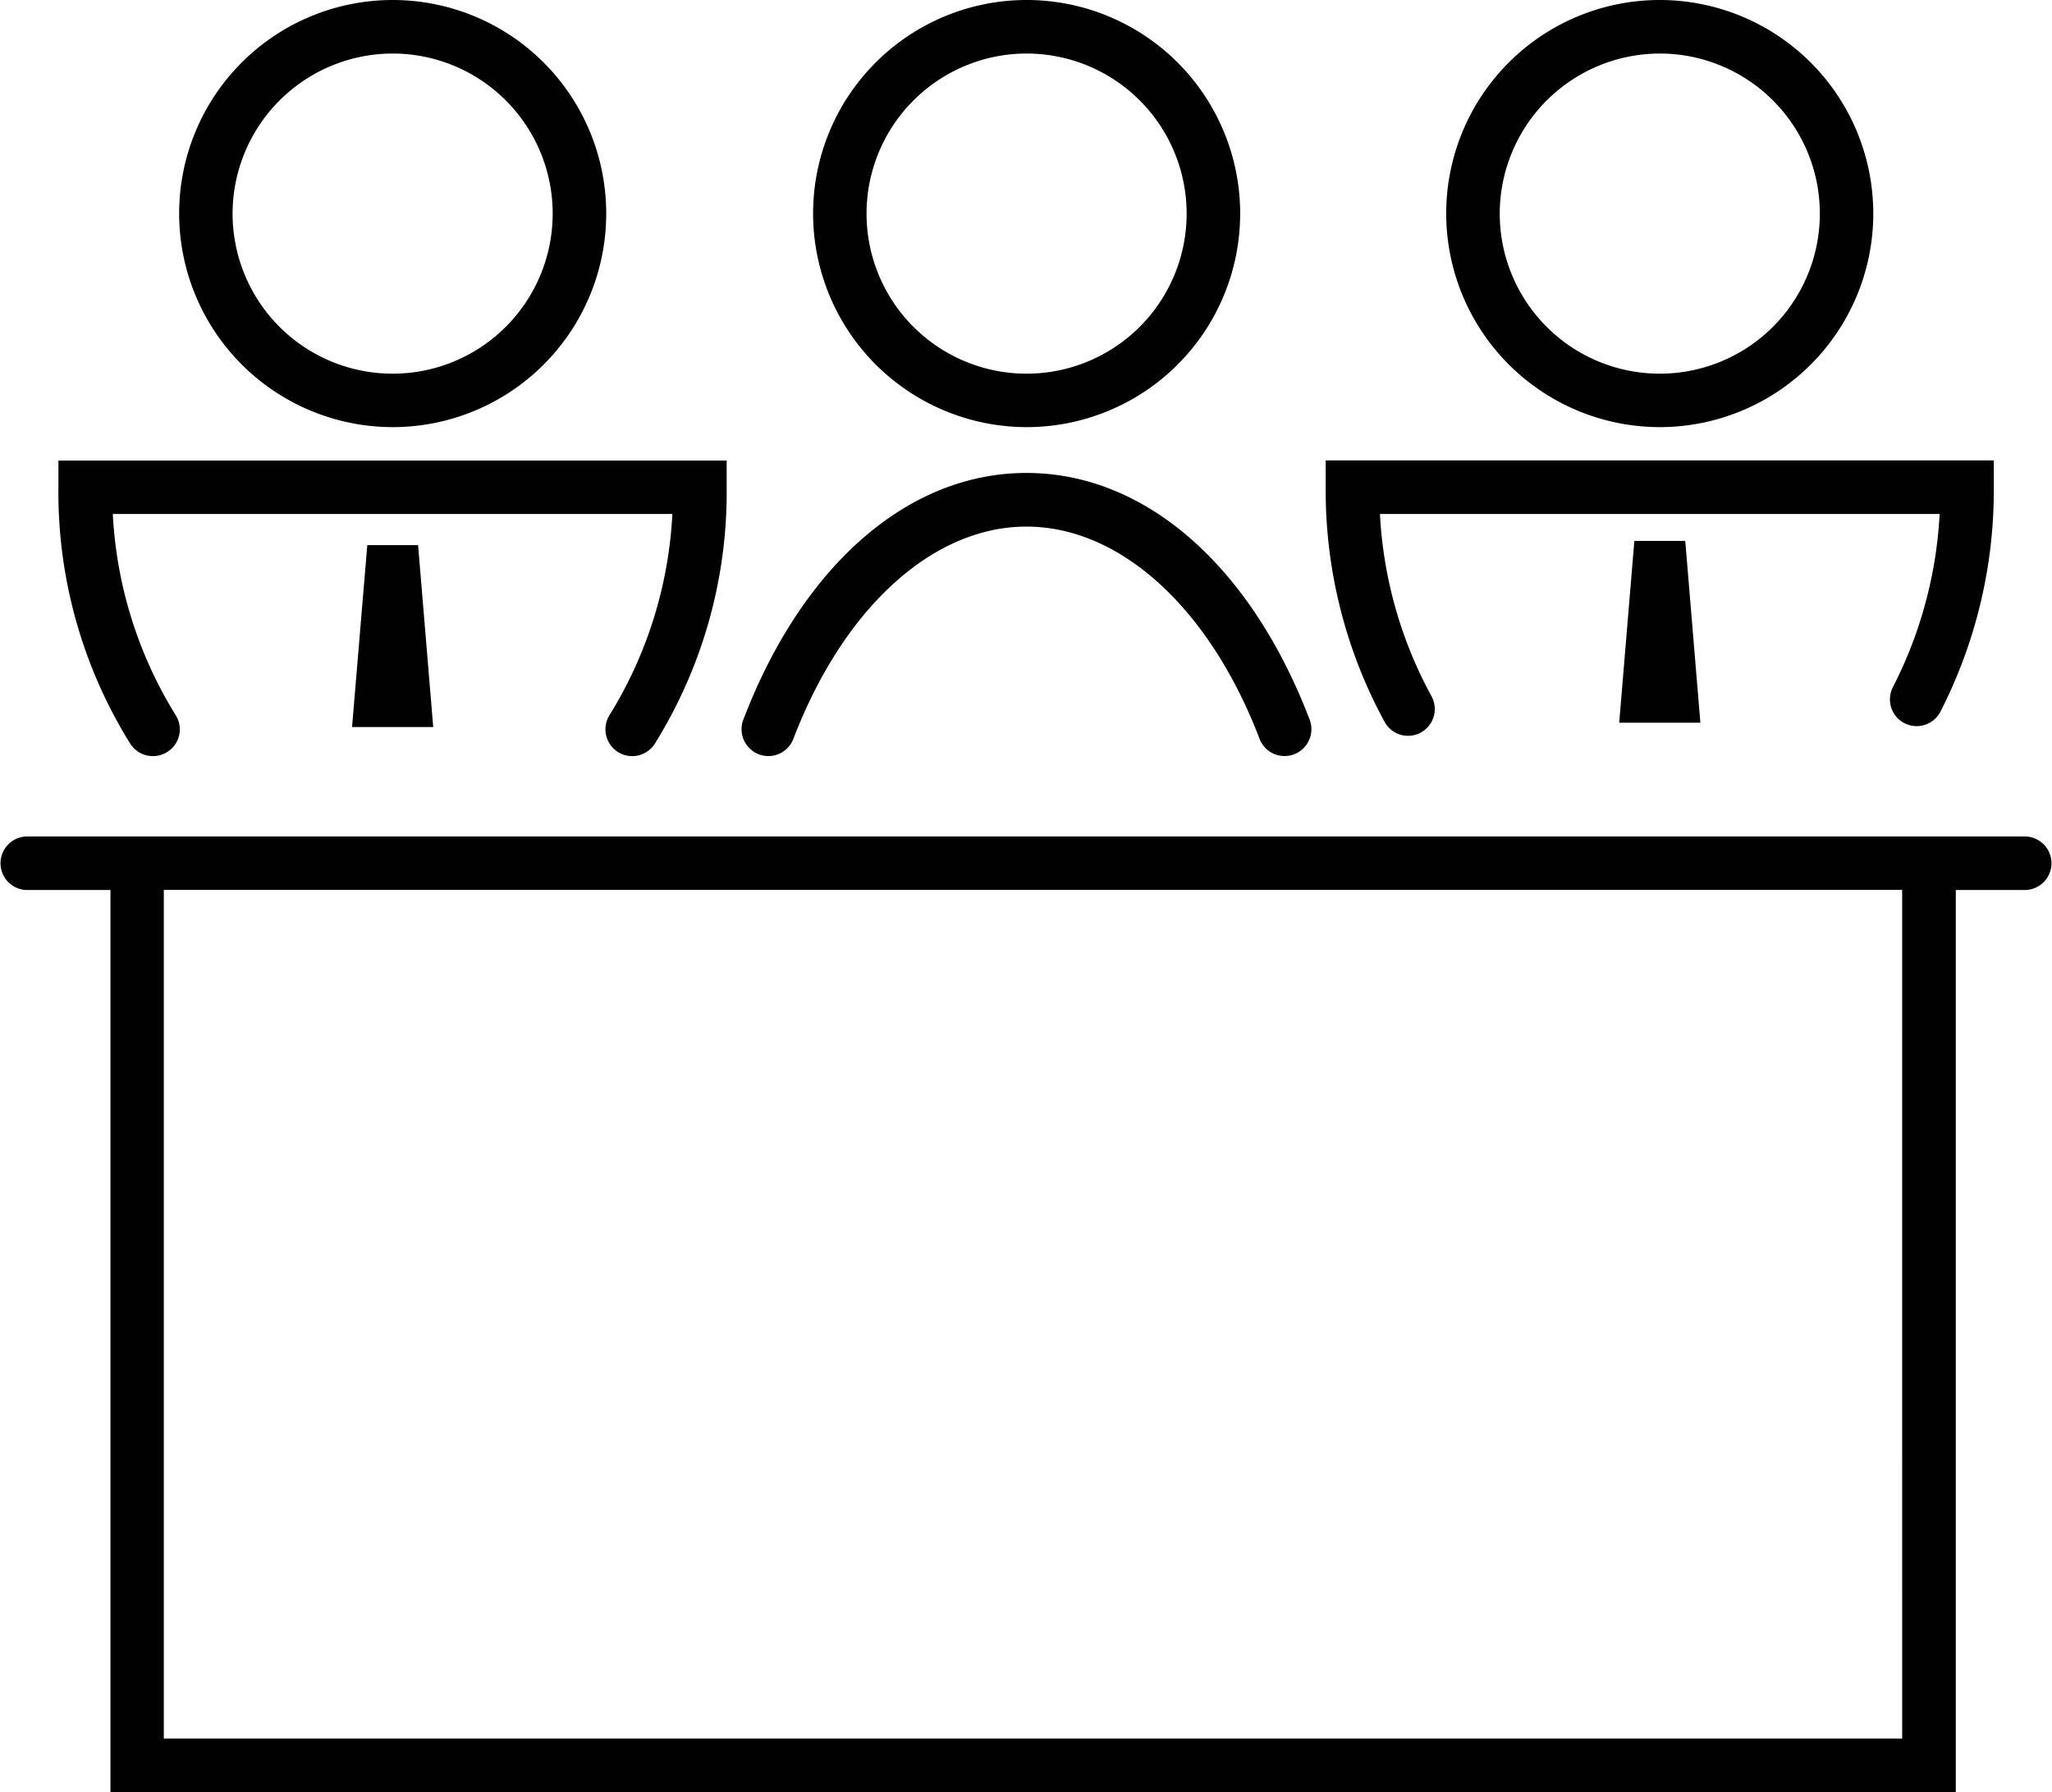
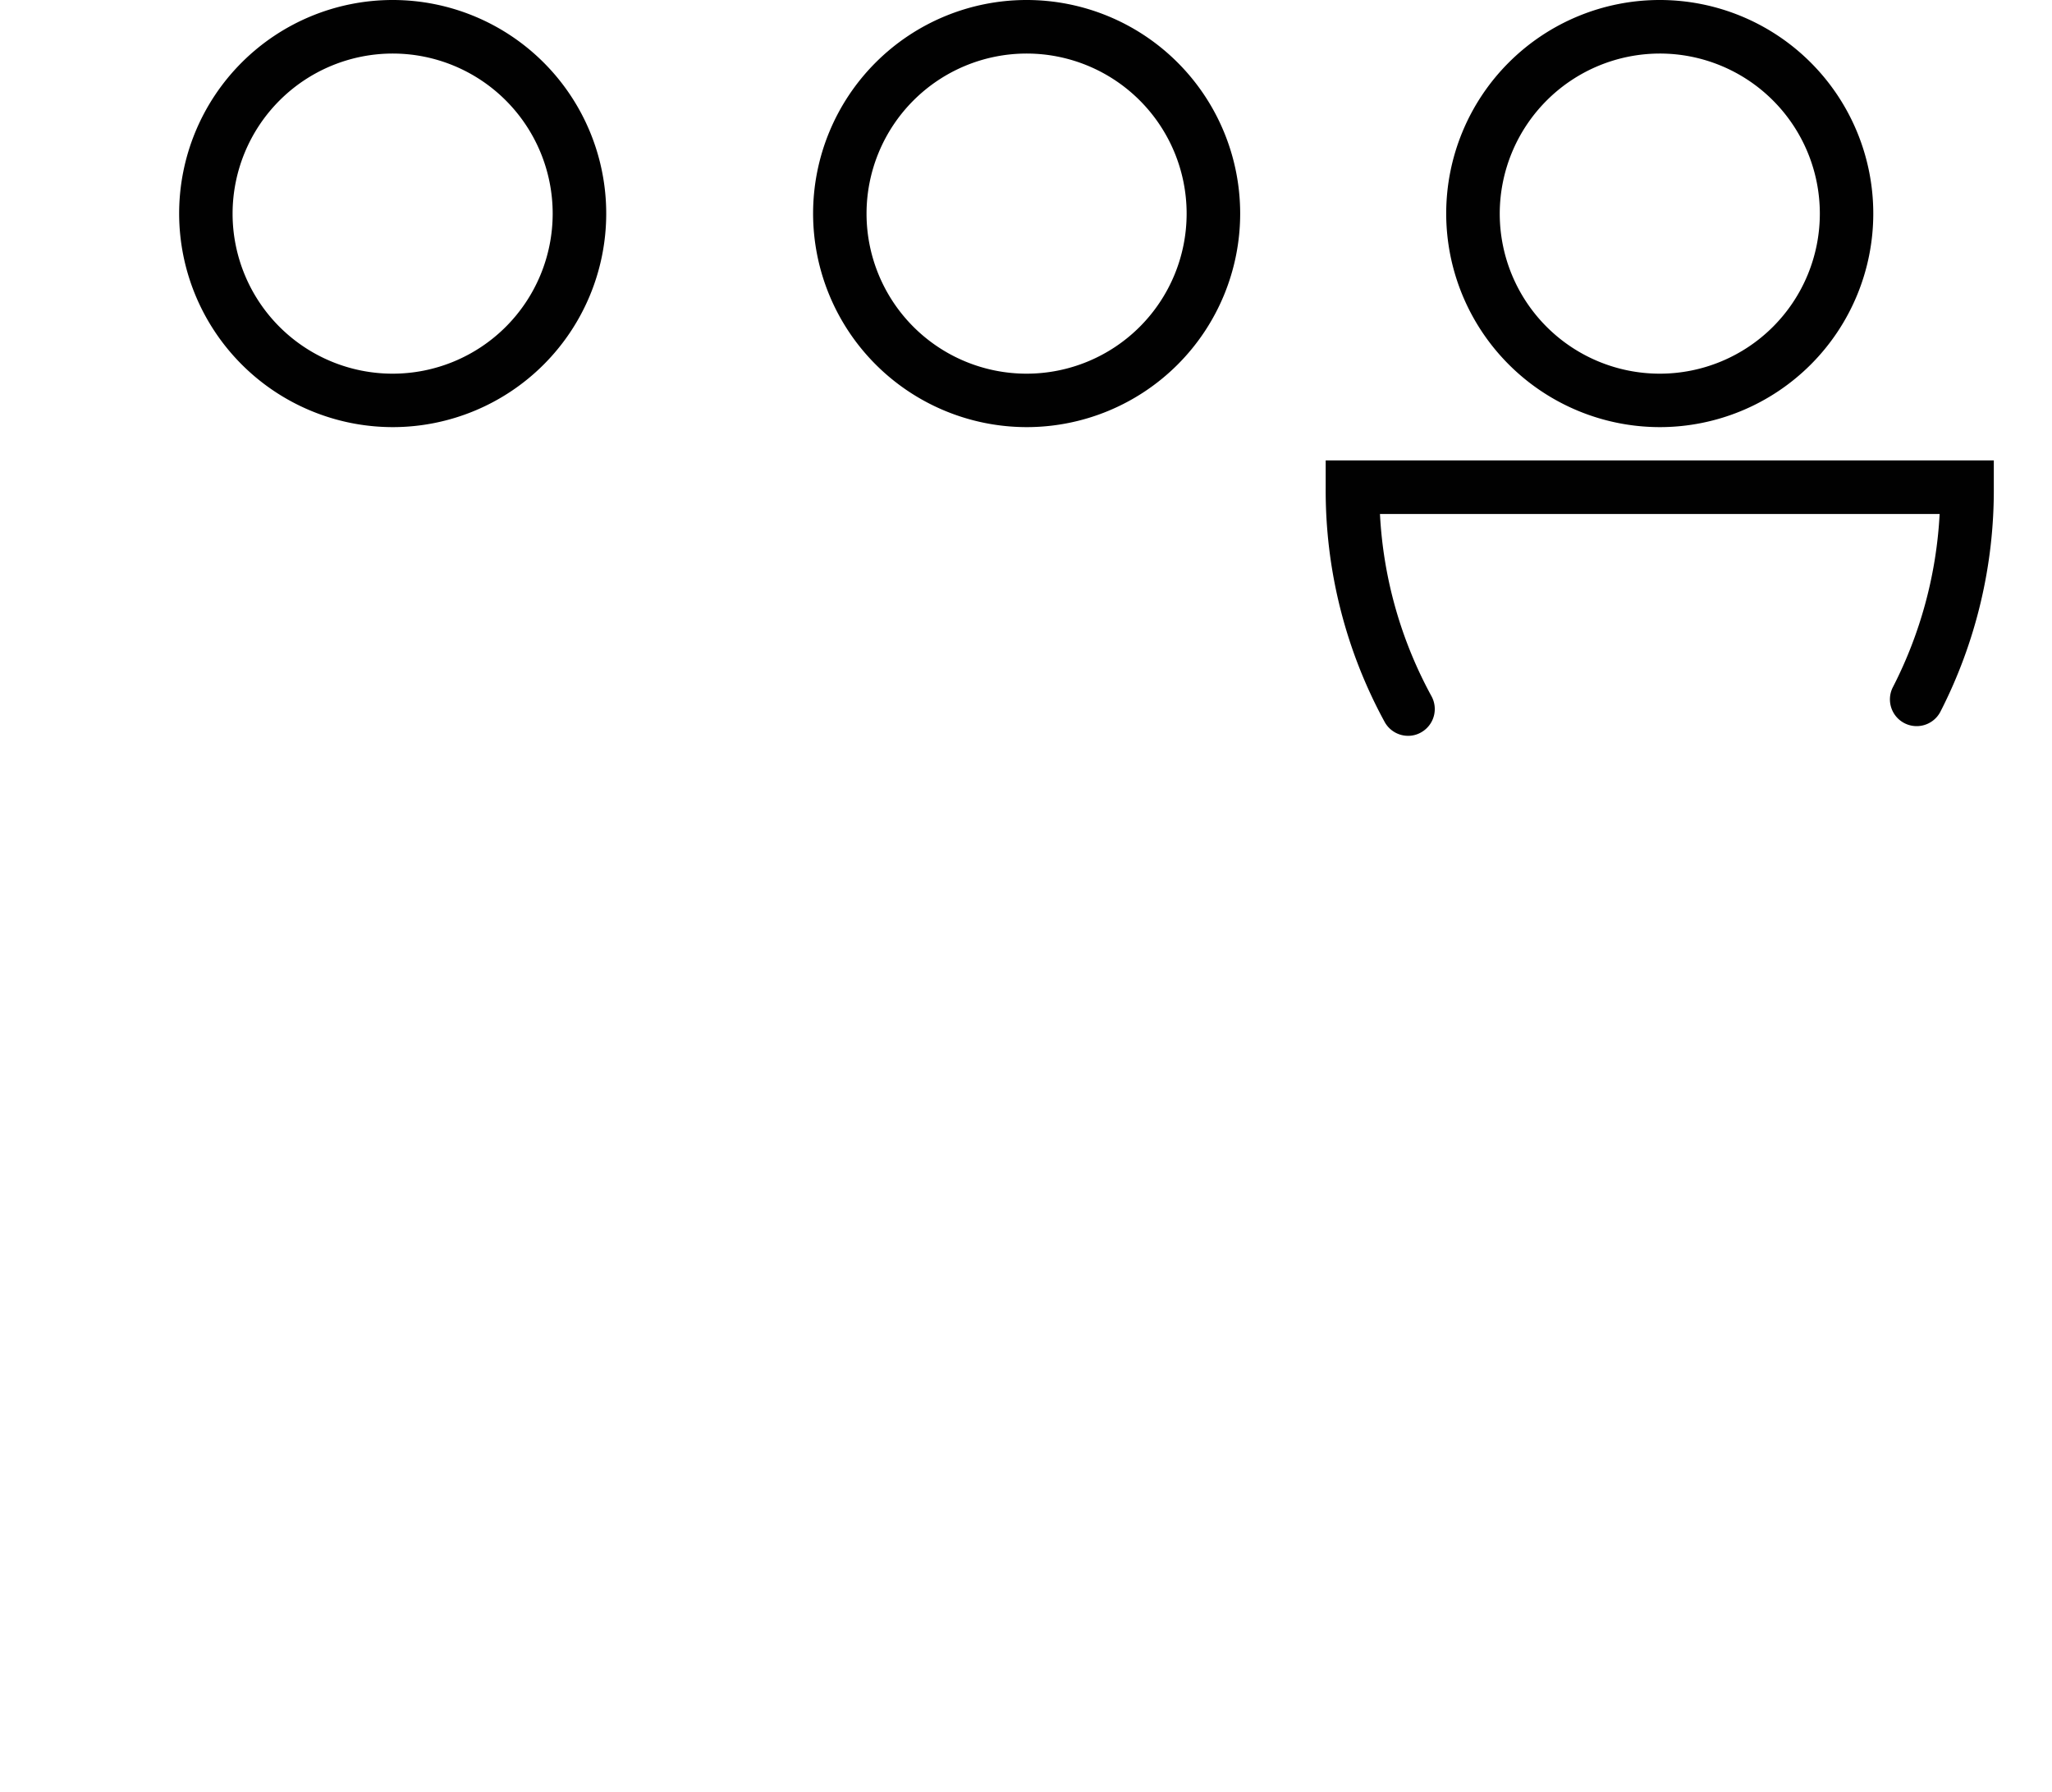
<svg xmlns="http://www.w3.org/2000/svg" id="panel-judges-icon" width="208.449" height="182.038" viewBox="0 0 208.449 182.038">
-   <path id="Path_1903" data-name="Path 1903" d="M3714.02,1638.13H3511.01a2.72,2.72,0,0,0,0,5.439h8.5v91.637h187.455v-91.637h7.052a2.72,2.72,0,0,0,0-5.439Zm-12.5,91.626H3524.93v-86.2h176.588Z" transform="translate(-3508.29 -1553.168)" fill="#010101" />
  <path id="Path_1904" data-name="Path 1904" d="M3546.912,1602.474a21.692,21.692,0,1,0-21.692-21.692A21.713,21.713,0,0,0,3546.912,1602.474Zm0-37.945a16.258,16.258,0,1,1-16.263,16.264A16.279,16.279,0,0,1,3546.912,1564.529Z" transform="translate(-3507.022 -1559.09)" fill="#010101" />
  <path id="Path_1905" data-name="Path 1905" d="M3606.822,1602.474a21.692,21.692,0,1,0-21.692-21.692A21.713,21.713,0,0,0,3606.822,1602.474Zm0-37.945a16.258,16.258,0,1,1-16.263,16.264A16.27,16.27,0,0,1,3606.822,1564.529Z" transform="translate(-3502.533 -1559.09)" fill="#010101" />
-   <path id="Path_1906" data-name="Path 1906" d="M3580.132,1632.362a2.718,2.718,0,0,0,3.5-1.569c5.084-13.3,14.157-21.563,23.68-21.563s18.6,8.266,23.68,21.563a2.709,2.709,0,0,0,2.537,1.741,2.665,2.665,0,0,0,.978-.183,2.726,2.726,0,0,0,1.569-3.515c-6-15.694-16.747-25.056-28.765-25.056s-22.767,9.373-28.765,25.067A2.727,2.727,0,0,0,3580.132,1632.362Z" transform="translate(-3503.039 -1555.742)" fill="#010101" />
-   <path id="Path_1907" data-name="Path 1907" d="M3524.882,1632.2a2.706,2.706,0,0,0,.828-3.751,42.964,42.964,0,0,1-6.375-20.413h56.842a42.923,42.923,0,0,1-6.374,20.413,2.723,2.723,0,0,0,.828,3.751,2.721,2.721,0,0,0,3.762-.828,48.307,48.307,0,0,0,7.3-26.045v-2.719H3513.81v2.719a48.309,48.309,0,0,0,7.3,26.045A2.733,2.733,0,0,0,3524.882,1632.2Z" transform="translate(-3507.876 -1555.829)" fill="#010101" />
-   <path id="Path_1908" data-name="Path 1908" d="M3541.56,1629.078h8.245l-1.537-18.478h-5.16Z" transform="translate(-3505.797 -1555.23)" fill="#010101" />
  <path id="Path_1909" data-name="Path 1909" d="M3666.652,1602.474a21.692,21.692,0,1,0-21.692-21.692A21.713,21.713,0,0,0,3666.652,1602.474Zm0-37.945a16.258,16.258,0,1,1-16.253,16.264A16.279,16.279,0,0,1,3666.652,1564.529Z" transform="translate(-3498.05 -1559.09)" fill="#010101" />
  <path id="Path_1910" data-name="Path 1910" d="M3641.944,1630.569a2.632,2.632,0,0,0,1.312-.344,2.719,2.719,0,0,0,1.053-3.7,43.192,43.192,0,0,1-5.224-18.489h56.853a43.5,43.5,0,0,1-4.74,17.575,2.716,2.716,0,0,0,4.816,2.515,49.364,49.364,0,0,0,5.428-22.81v-2.72h-67.87v2.72a49.108,49.108,0,0,0,5.988,23.842A2.716,2.716,0,0,0,3641.944,1630.569Z" transform="translate(-3498.904 -1555.83)" fill="#010101" />
-   <path id="Path_1911" data-name="Path 1911" d="M3661.31,1628.667h8.245l-1.537-18.467h-5.17Z" transform="translate(-3496.825 -1555.26)" fill="#010101" />
</svg>